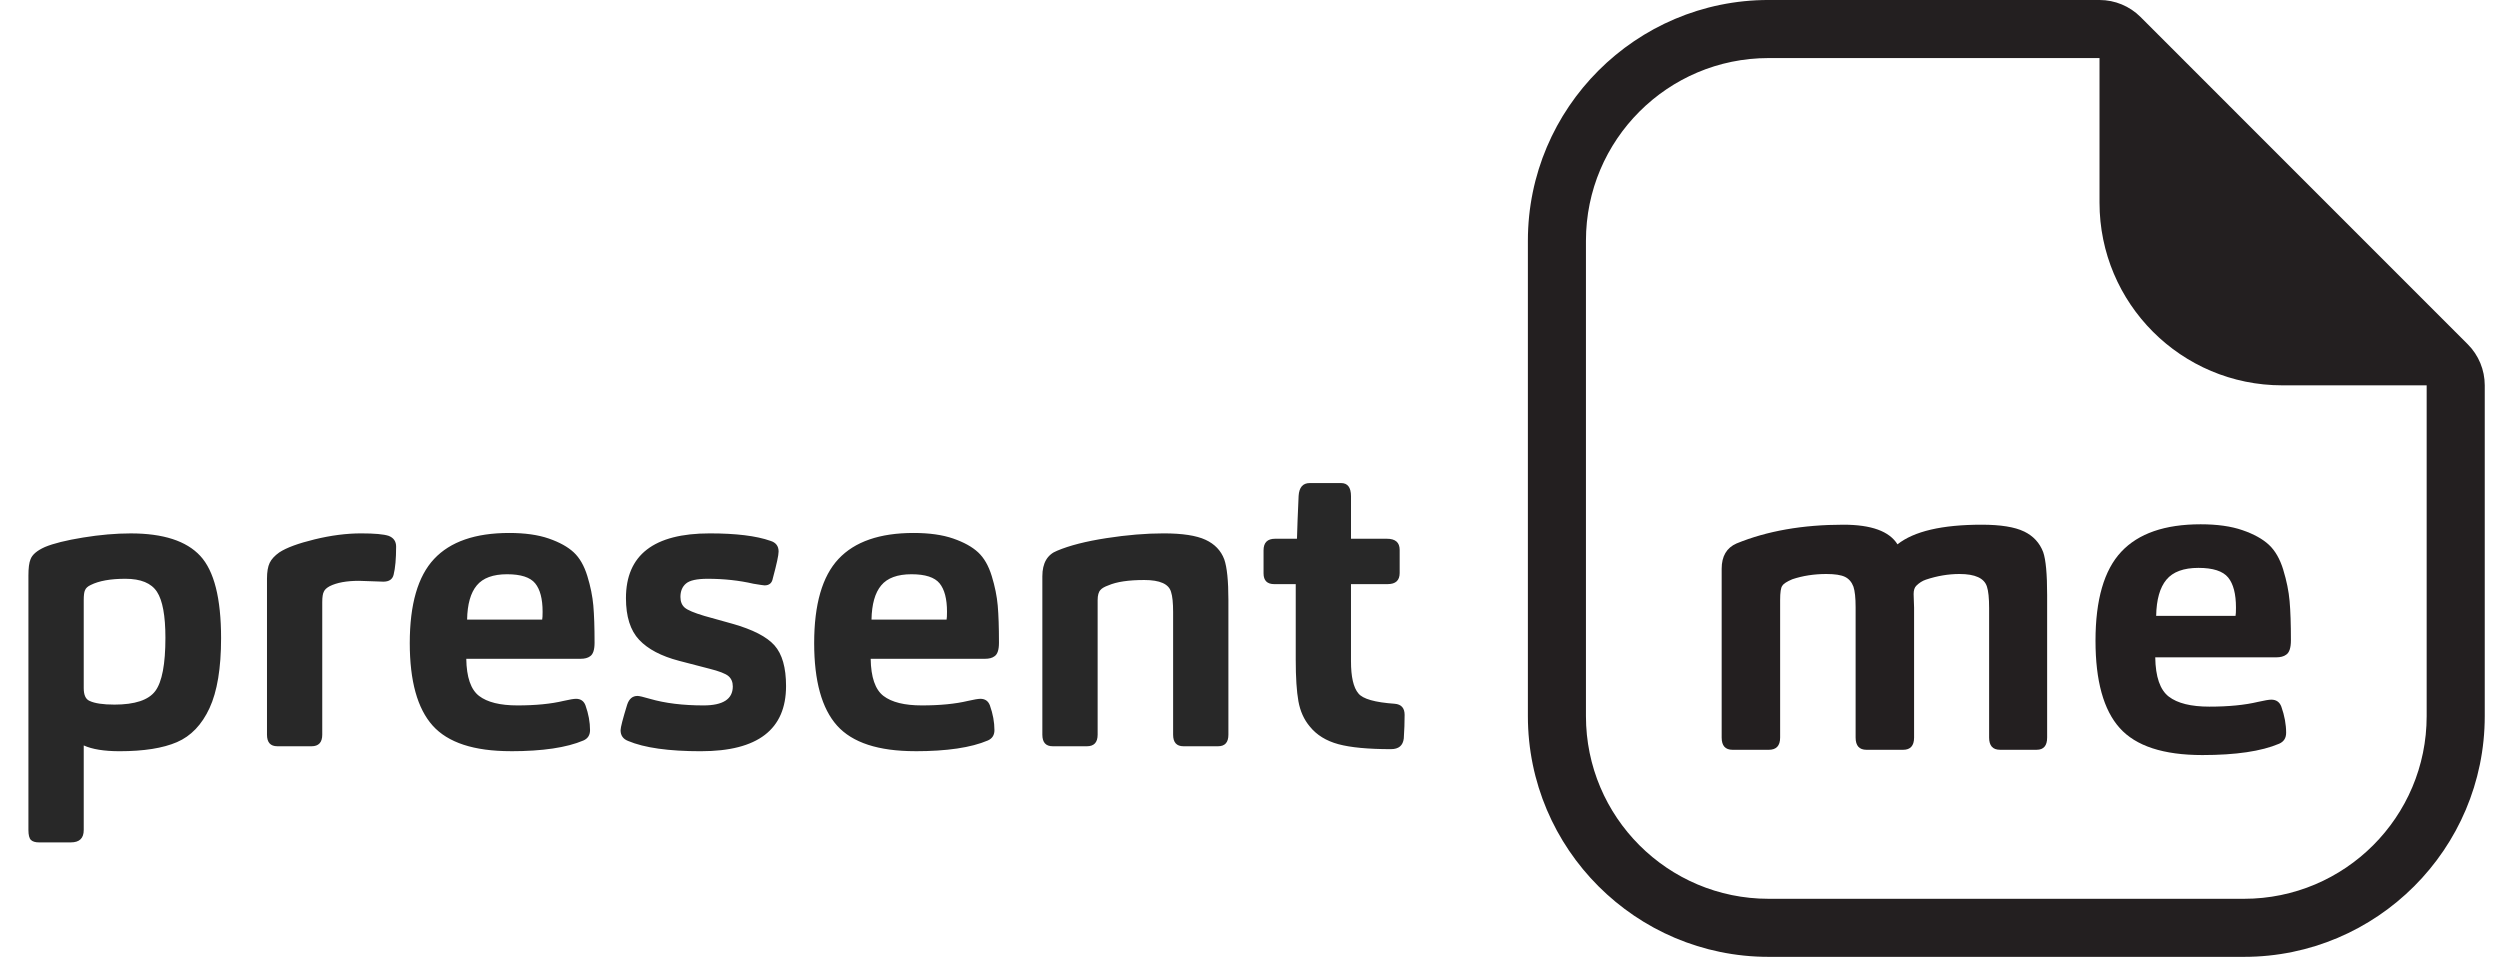
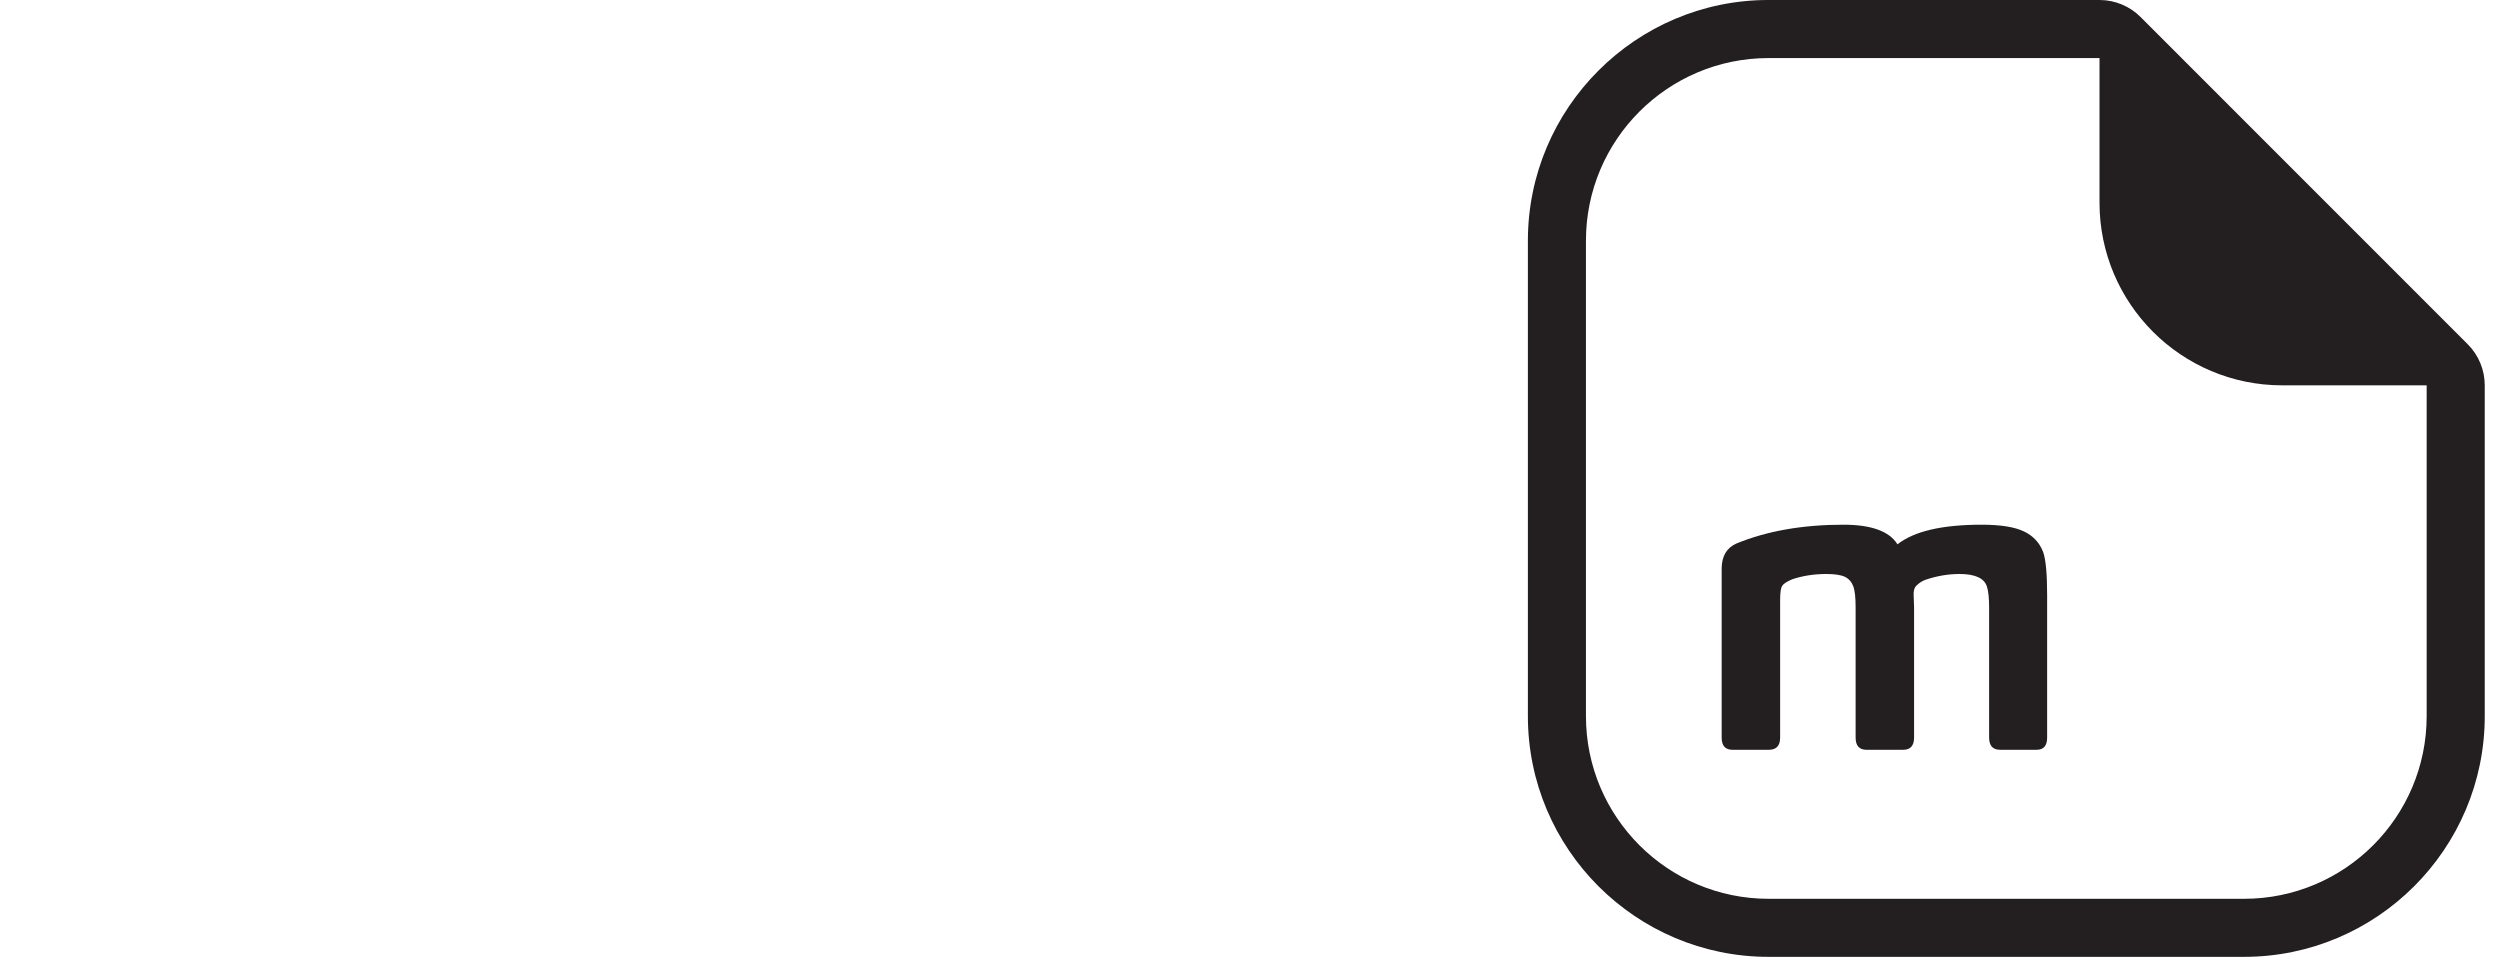
<svg xmlns="http://www.w3.org/2000/svg" height="58" viewBox="0 0 150 58" width="150">
  <g fill="none" fill-rule="evenodd">
    <g fill="#231f20" transform="translate(91.673)">
      <path d="m29.766 31.888c-.558-.27-1.404-.406-2.539-.406-2.372 0-4.057.392-5.051 1.178-.489-.786-1.57-1.178-3.245-1.178-2.444 0-4.581.376-6.413 1.126-.595.261-.891.768-.891 1.518v10.129c0 .489.218.733.655.733h2.173c.454 0 .68-.245.68-.733v-8.244c0-.472.043-.76.131-.864.07-.122.27-.253.602-.393.627-.209 1.309-.314 2.041-.314.506 0 .877.057 1.113.17.236.114.406.31.511.589.087.262.131.672.131 1.23v7.826c0 .489.218.733.654.733h2.199c.435 0 .655-.245.655-.733v-7.8c0-.052-.005-.187-.014-.405-.009-.218-.013-.354-.013-.406 0-.226.052-.393.157-.497.175-.174.367-.297.576-.367.68-.227 1.352-.34 2.016-.34.942 0 1.492.253 1.649.758.087.262.131.69.131 1.283v7.773c0 .489.217.733.655.733h2.198c.418 0 .628-.245.628-.733v-8.559c0-1.256-.078-2.111-.236-2.565-.21-.558-.594-.973-1.151-1.243" />
-       <path d="m42.46 36.953h-4.763c.017-.977.222-1.701.615-2.173.391-.471 1.033-.707 1.922-.707.873 0 1.467.193 1.781.576.314.384.47.986.47 1.807 0 .245-.008.41-.026.497m2.866-2.761c-.201-.655-.489-1.156-.864-1.505-.376-.349-.903-.642-1.584-.876-.68-.236-1.517-.354-2.512-.354-2.147 0-3.734.55-4.763 1.649-1.03 1.099-1.545 2.879-1.545 5.339 0 2.408.483 4.154 1.452 5.235.969 1.082 2.622 1.623 4.96 1.623 2.007 0 3.541-.227 4.606-.68.28-.122.42-.34.42-.655 0-.506-.096-1.029-.288-1.57-.105-.279-.306-.419-.602-.419-.14 0-.402.044-.786.131-.803.193-1.779.288-2.931.288-1.1 0-1.911-.201-2.434-.602-.523-.402-.795-1.186-.812-2.356h7.25c.261 0 .462-.052.602-.157.192-.122.288-.41.288-.864 0-.977-.026-1.762-.079-2.356-.052-.593-.179-1.217-.38-1.871" />
      <path d="m34.299 0c.924 0 1.811.368 2.462 1.021l19.631 19.635c.653.654 1.02 1.539 1.02 2.463v19.848c0 7.965-6.48 14.444-14.445 14.444h-28.523c-7.965 0-14.444-6.479-14.444-14.444v-28.524c0-7.965 6.479-14.444 14.444-14.444zm10.959 23.12c-6.051 0-10.96-4.909-10.96-10.96v-8.676h-19.854c-6.052 0-10.96 4.909-10.96 10.96v28.524c0 6.051 4.908 10.96 10.96 10.96h28.523c6.052 0 10.96-4.909 10.96-10.96v-19.848z" />
    </g>
-     <path d="m4.257 50.543c.512 0 .767-.248.767-.743v-5.074c.512.231 1.229.347 2.153.347 1.452 0 2.599-.182 3.44-.545.842-.363 1.493-1.044 1.955-2.042.462-.998.693-2.397.693-4.195 0-2.393-.417-4.039-1.25-4.938-.833-.899-2.224-1.349-4.171-1.349-.891 0-1.844.083-2.859.248-1.015.165-1.778.355-2.29.569-.479.215-.767.462-.866.743-.083.198-.124.52-.124.965v15.272c0 .297.05.495.149.594.099.099.264.149.495.149zm2.599-8.267c-.677 0-1.172-.074-1.485-.223-.231-.099-.347-.355-.347-.767v-5.272c0-.297.025-.495.074-.594.05-.132.165-.239.347-.322.495-.248 1.188-.371 2.079-.371.924 0 1.555.26 1.894.78s.507 1.44.507 2.76c0 1.584-.202 2.648-.606 3.193-.404.545-1.225.817-2.463.817zm11.835 2.5c.429 0 .644-.231.644-.693v-7.945c0-.314.033-.528.099-.644.05-.116.165-.223.347-.322.429-.215 1.015-.322 1.757-.322.132 0 .38.008.743.025s.602.025.718.025c.347 0 .553-.14.619-.421.099-.396.149-.957.149-1.683 0-.314-.149-.528-.446-.644-.297-.099-.85-.149-1.658-.149-.875 0-1.803.12-2.785.359-.982.239-1.687.499-2.116.78-.281.198-.474.408-.582.631-.107.223-.161.54-.161.953v9.356c0 .462.206.693.619.693zm11.959.297c1.898 0 3.35-.215 4.356-.644.264-.116.396-.322.396-.619 0-.479-.091-.974-.272-1.485-.099-.264-.289-.396-.569-.396-.132 0-.38.041-.743.124-.759.182-1.683.272-2.772.272-1.04 0-1.807-.19-2.302-.569-.495-.38-.751-1.122-.767-2.228h6.856c.248 0 .437-.05.569-.149.182-.116.272-.388.272-.817 0-.924-.025-1.667-.074-2.228-.05-.561-.169-1.151-.359-1.77-.19-.619-.462-1.093-.817-1.423-.355-.33-.854-.606-1.497-.829s-1.436-.334-2.376-.334c-2.03 0-3.531.52-4.505 1.559s-1.46 2.723-1.46 5.049c0 2.277.458 3.927 1.374 4.95s2.479 1.535 4.69 1.535zm1.881-7.896h-4.505c.017-.924.21-1.609.582-2.054.371-.446.978-.668 1.819-.668.825 0 1.386.182 1.683.545s.446.932.446 1.708c0 .231-.008.388-.025.47zm9.533 7.896c3.399 0 5.099-1.304 5.099-3.911 0-1.106-.231-1.918-.693-2.438s-1.304-.953-2.525-1.299l-1.683-.47c-.611-.182-1.002-.347-1.176-.495-.173-.149-.26-.363-.26-.644 0-.347.111-.615.334-.804.223-.19.656-.285 1.299-.285.974 0 1.889.099 2.747.297.396.066.619.099.668.099.281 0 .446-.14.495-.421.231-.858.347-1.394.347-1.609 0-.33-.165-.545-.495-.644-.842-.297-2.054-.446-3.639-.446-3.35 0-5.025 1.295-5.025 3.886 0 1.106.264 1.939.792 2.5.528.561 1.328.982 2.401 1.262l1.807.47c.594.149.978.297 1.151.446.173.149.26.355.26.619 0 .759-.586 1.139-1.757 1.139-1.238 0-2.31-.132-3.218-.396-.396-.116-.644-.173-.743-.173-.297 0-.503.173-.619.52-.264.858-.396 1.37-.396 1.535 0 .314.149.528.446.644.974.413 2.434.619 4.381.619zm12.85 0c1.898 0 3.35-.215 4.356-.644.264-.116.396-.322.396-.619 0-.479-.091-.974-.272-1.485-.099-.264-.289-.396-.569-.396-.132 0-.38.041-.743.124-.759.182-1.683.272-2.772.272-1.04 0-1.807-.19-2.302-.569-.495-.38-.751-1.122-.767-2.228h6.856c.248 0 .437-.05.569-.149.182-.116.272-.388.272-.817 0-.924-.025-1.667-.074-2.228-.05-.561-.169-1.151-.359-1.77s-.462-1.093-.817-1.423c-.355-.33-.854-.606-1.497-.829s-1.436-.334-2.376-.334c-2.03 0-3.531.52-4.505 1.559s-1.46 2.723-1.46 5.049c0 2.277.458 3.927 1.374 4.95s2.479 1.535 4.69 1.535zm1.881-7.896h-4.505c.017-.924.21-1.609.582-2.054.371-.446.978-.668 1.819-.668.825 0 1.386.182 1.683.545.297.363.446.932.446 1.708 0 .231-.008.388-.025.47zm8.419 7.599c.429 0 .644-.231.644-.693v-8.069c0-.297.058-.503.173-.619.083-.099.239-.19.47-.272.495-.215 1.213-.322 2.153-.322s1.477.239 1.609.718c.083.248.124.652.124 1.213v7.351c0 .462.206.693.619.693h2.079c.413 0 .619-.231.619-.693v-8.094c0-1.139-.083-1.947-.248-2.426-.198-.528-.573-.92-1.126-1.176-.553-.256-1.39-.384-2.512-.384-1.056 0-2.199.095-3.428.285-1.229.19-2.215.441-2.958.755-.594.231-.891.743-.891 1.535v9.505c0 .462.206.693.619.693zm18.246.173c.462 0 .718-.215.767-.644.033-.495.05-.965.05-1.411 0-.413-.198-.635-.594-.668-1.188-.083-1.914-.289-2.178-.619-.297-.347-.446-.99-.446-1.931v-4.629h2.203c.479 0 .718-.223.718-.668v-1.386c0-.446-.256-.668-.767-.668h-2.153v-2.549c0-.528-.198-.792-.594-.792h-1.881c-.413 0-.635.256-.668.767-.05 1.089-.083 1.947-.099 2.574h-1.312c-.462 0-.693.231-.693.693v1.386c0 .429.215.644.644.644h1.287v4.53c0 1.073.054 1.906.161 2.5.107.594.334 1.097.681 1.51.413.512.986.866 1.72 1.064.734.198 1.786.297 3.156.297z" fill="#282828" fill-rule="nonzero" />
  </g>
</svg>